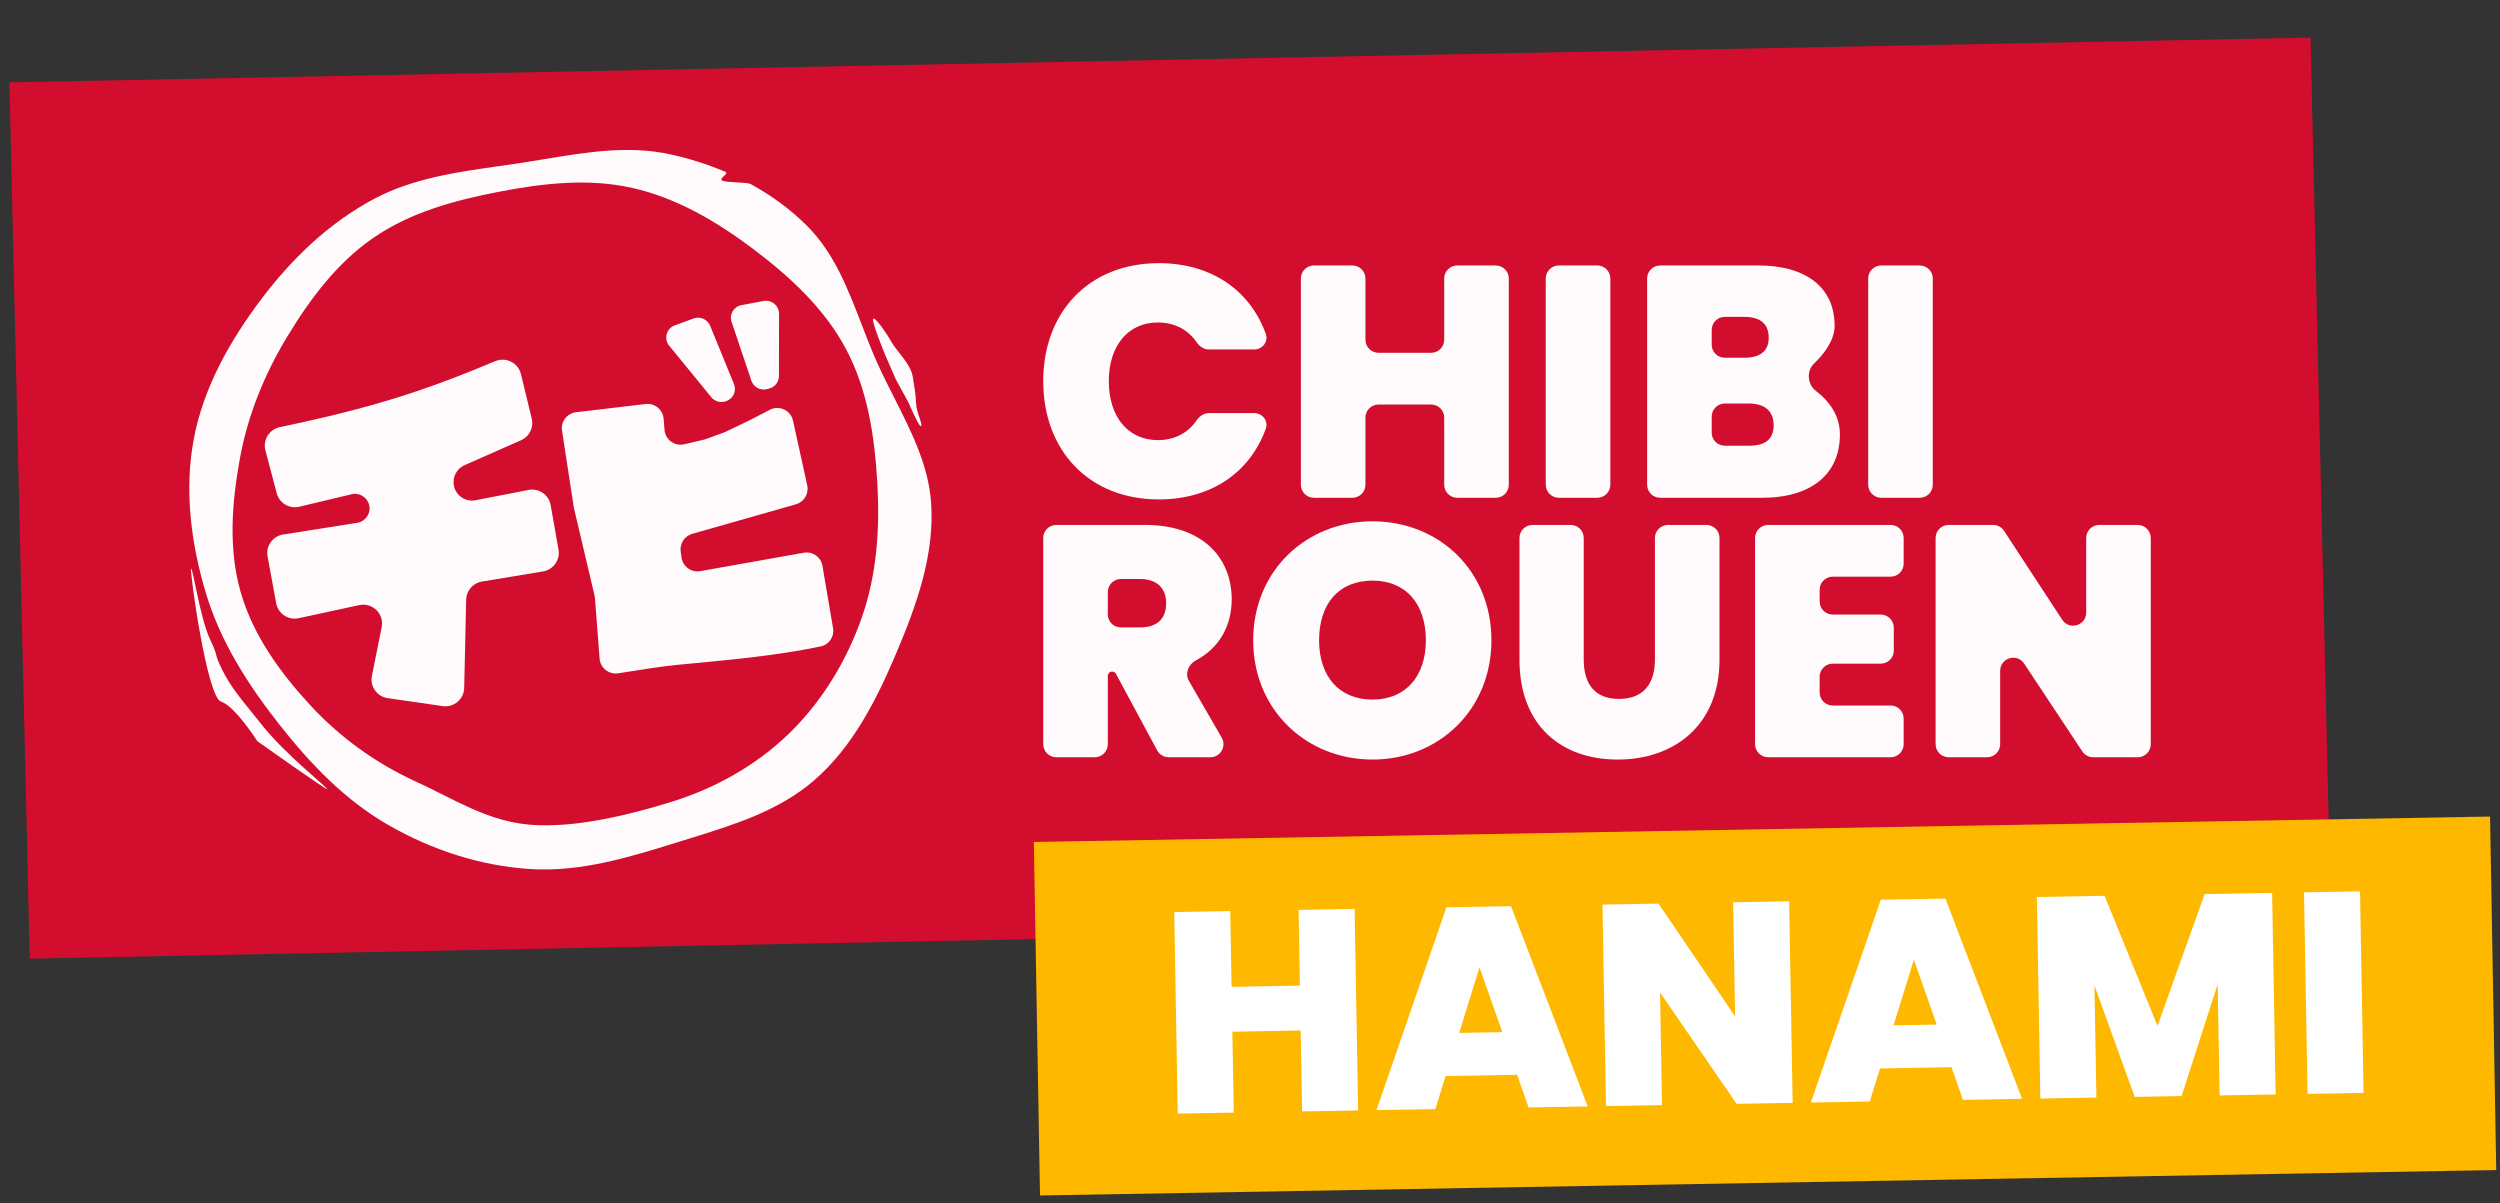
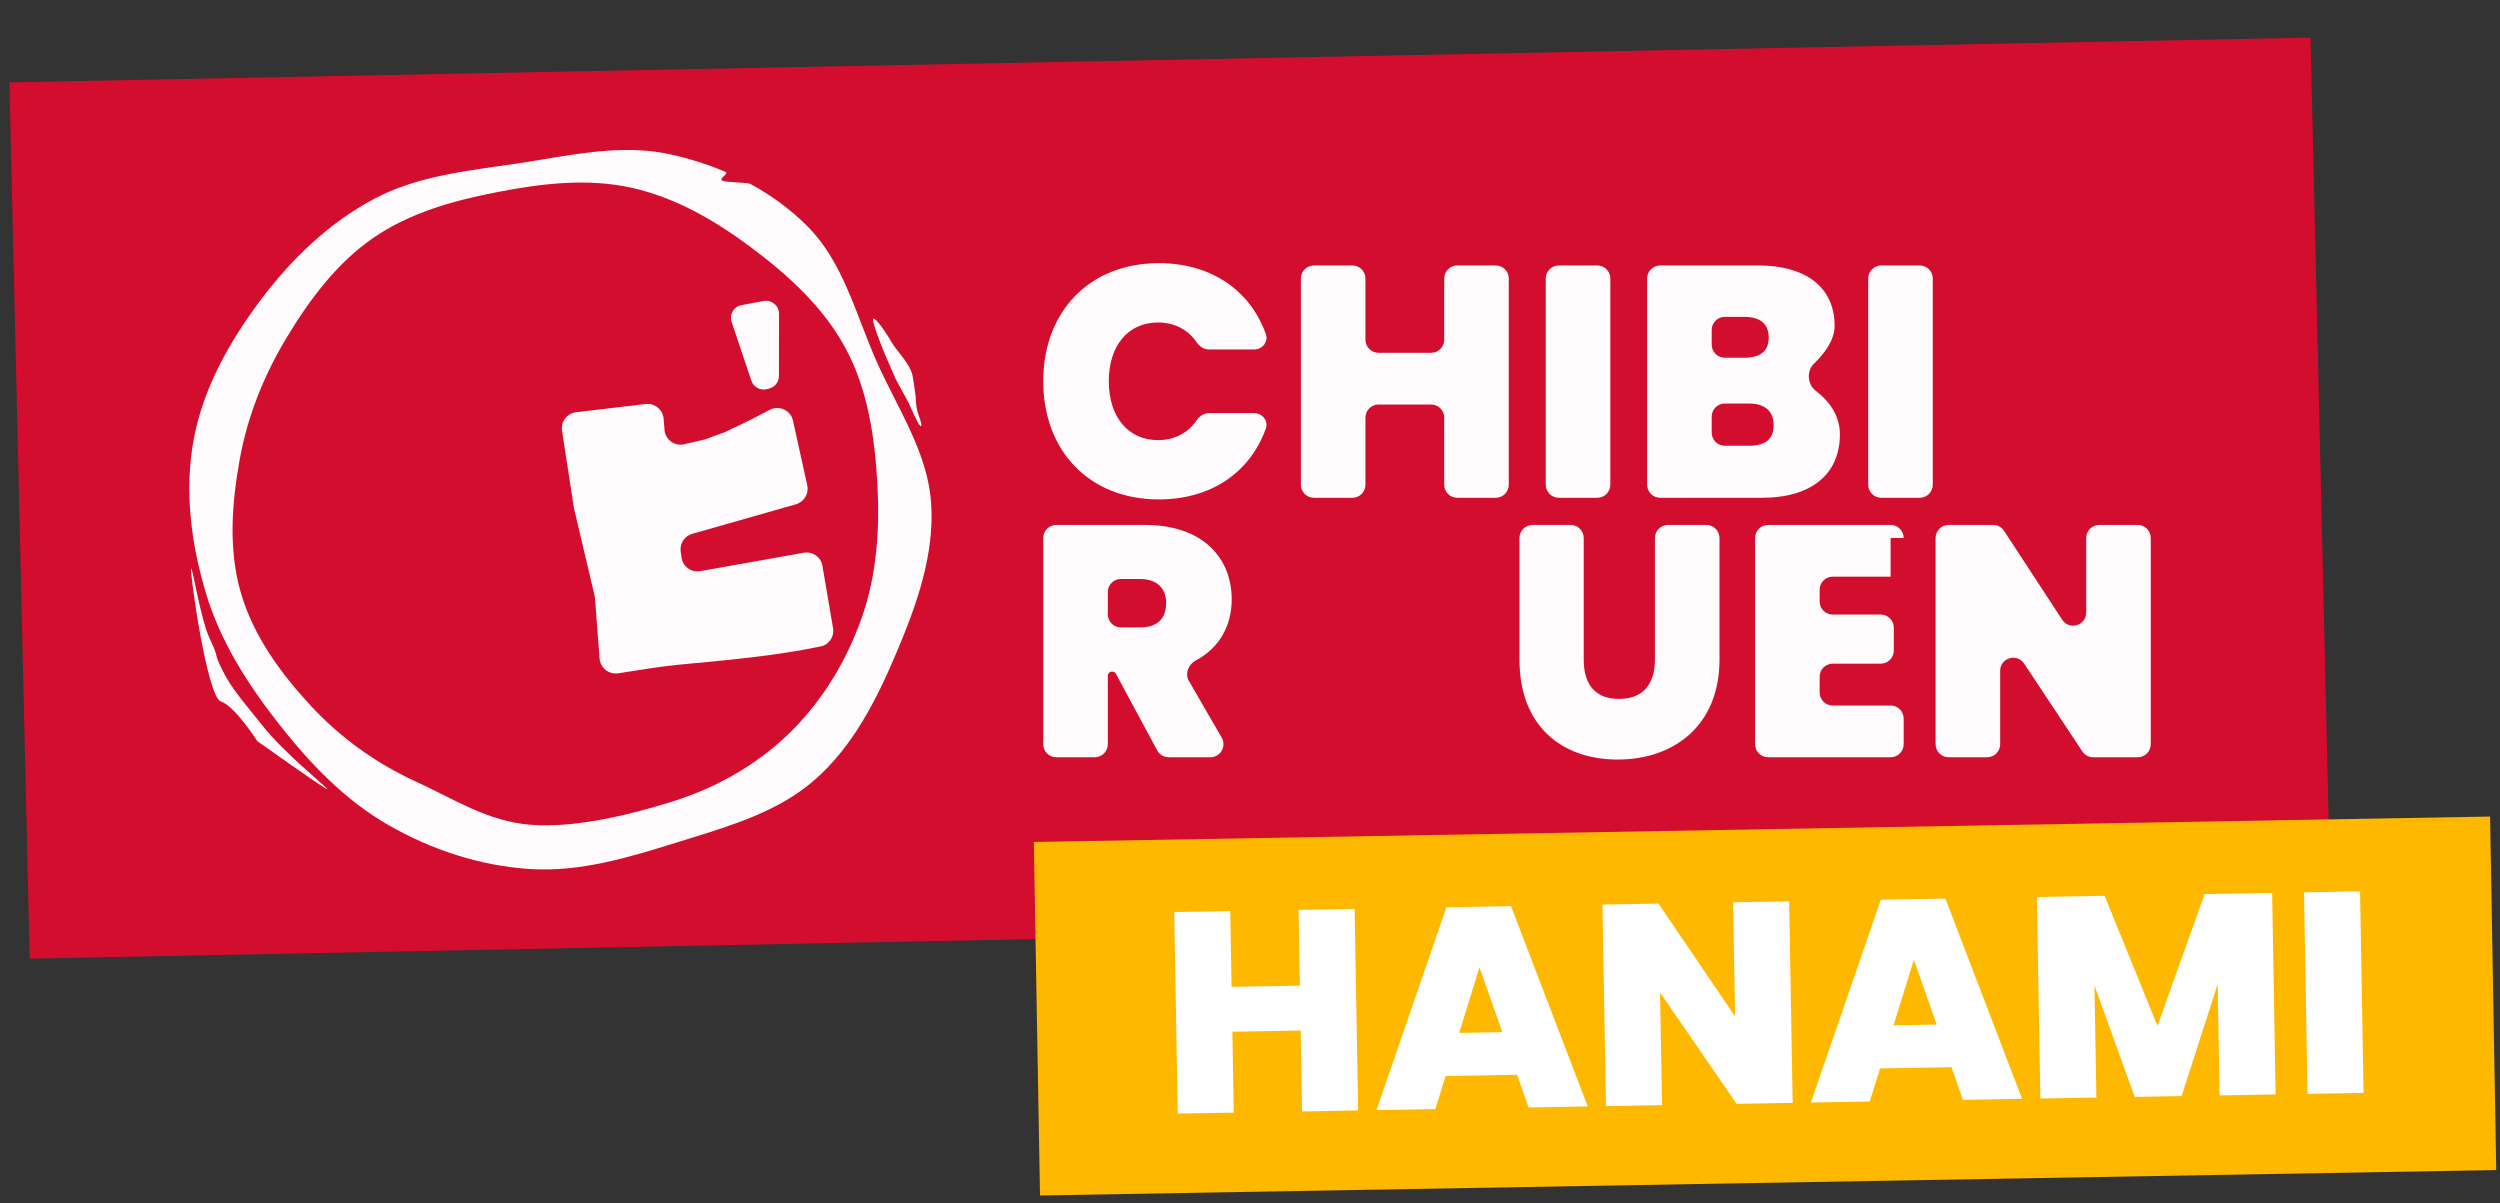
<svg xmlns="http://www.w3.org/2000/svg" width="266" height="128" viewBox="0 0 266 128" fill="none">
  <rect x="0" y="0" width="266" height="128" fill="#333333" stroke="none" />
  <g clip-path="url(#clip0_1684_42)">
    <path d="M1 8.763L245.839 4L248 97.237L3.161 102L1 8.763Z" fill="#D20D2D" />
-     <path d="M75.559 34.661C75.278 33.971 74.496 33.628 73.795 33.886L71.791 34.622C70.903 34.949 70.602 36.047 71.2 36.78L75.679 42.264C76.034 42.699 76.617 42.877 77.154 42.716L77.215 42.698C77.994 42.464 78.402 41.615 78.095 40.864L75.559 34.661Z" fill="#FFFAFB" />
    <path d="M82.891 33.385C82.892 32.523 82.104 31.869 81.252 32.026L78.898 32.461C78.072 32.613 77.574 33.455 77.841 34.248L79.945 40.506C80.18 41.205 80.926 41.597 81.637 41.397L81.877 41.329C82.47 41.162 82.879 40.624 82.88 40.01L82.891 33.385Z" fill="#FFFAFB" />
    <path d="M20.334 60.513C20.158 60.657 22.015 74.168 23.51 74.645C25.005 75.122 27.385 78.867 27.385 78.867C27.385 78.867 34.951 84.246 34.813 83.955C34.675 83.665 30.293 80.183 27.92 77.193C25.899 74.648 24.641 73.295 23.642 71.265C22.642 69.235 23.386 70.201 22.338 67.997C21.317 65.851 20.509 60.368 20.334 60.513Z" fill="#FFFAFB" />
    <path d="M94.18 37.755L95.313 40.361L96.665 42.834C96.665 42.834 97.903 45.73 98.016 45.307C98.13 44.884 97.521 44.023 97.467 42.857C97.413 41.691 97.306 41.408 97.114 40.076C96.921 38.745 95.352 37.302 94.861 36.402C94.369 35.503 93.007 33.533 92.894 33.957C92.781 34.38 94.18 37.755 94.18 37.755Z" fill="#FFFAFB" />
    <path fill-rule="evenodd" clip-rule="evenodd" d="M39.84 21.142C35.023 23.69 31.03 27.534 27.753 31.894C24.422 36.327 21.637 41.27 20.615 46.722C19.595 52.163 20.318 57.794 21.903 63.096C23.446 68.254 26.359 72.81 29.683 77.041C32.969 81.225 36.666 85.099 41.273 87.755C45.914 90.429 51.104 92.136 56.45 92.468C61.748 92.796 66.883 91.24 71.952 89.656C72.391 89.519 72.831 89.383 73.272 89.247C78.025 87.78 82.852 86.291 86.604 83.047C90.749 79.464 93.281 74.425 95.414 69.375C97.547 64.326 99.446 58.995 99.073 53.527C98.8 49.537 96.989 45.96 95.171 42.372C94.529 41.105 93.886 39.836 93.31 38.548C92.718 37.222 92.192 35.856 91.665 34.49C90.206 30.704 88.751 26.928 85.913 24.076C84.136 22.29 82.084 20.794 79.866 19.581C79.502 19.382 77.257 19.42 76.883 19.235C76.352 18.974 77.689 18.497 77.143 18.266C75.252 17.466 73.28 16.849 71.285 16.414C66.873 15.45 62.387 16.193 57.912 16.935C57.01 17.085 56.109 17.234 55.209 17.369C54.506 17.475 53.802 17.575 53.097 17.675C48.514 18.327 43.928 18.979 39.84 21.142ZM39.713 25.315C35.821 28 32.953 31.856 30.511 35.904C28.093 39.913 26.343 44.256 25.51 48.862C24.661 53.553 24.294 58.423 25.609 63.006C26.922 67.585 29.788 71.544 33.022 75.044C36.179 78.462 39.978 81.199 44.209 83.14C48.387 85.056 51.868 87.387 56.45 87.755C61.145 88.131 66.93 86.714 71.428 85.322C76.076 83.883 80.418 81.463 83.914 78.082C85.268 76.773 86.485 75.335 87.563 73.799C87.741 73.546 87.915 73.291 88.085 73.032C88.337 72.65 88.581 72.261 88.817 71.868C89.977 69.928 90.935 67.865 91.688 65.727C93.312 61.113 93.63 56.19 93.342 51.306C93.053 46.4 92.314 41.448 90 37.112C87.689 32.781 84.002 29.395 80.076 26.445C76.194 23.528 71.939 21.029 67.197 19.978C62.503 18.938 57.66 19.516 52.941 20.433C48.276 21.338 43.624 22.618 39.713 25.315Z" fill="#FFFAFB" />
    <path d="M87.51 60.21C87.351 59.272 86.458 58.644 85.521 58.811L74.512 60.769C73.556 60.939 72.65 60.282 72.515 59.321L72.426 58.687C72.307 57.841 72.83 57.036 73.653 56.801L84.688 53.655C85.559 53.406 86.086 52.523 85.891 51.639L84.374 44.753C84.132 43.654 82.913 43.083 81.913 43.601L79.753 44.72L77.141 45.974L74.973 46.762L72.802 47.27C71.783 47.508 70.79 46.785 70.705 45.741L70.608 44.55C70.529 43.583 69.663 42.874 68.7 42.987L61.291 43.861C60.328 43.974 59.651 44.864 59.799 45.822L61.061 54.033L63.262 63.376C63.283 63.462 63.296 63.55 63.303 63.638L63.795 70.071C63.872 71.078 64.799 71.802 65.796 71.638C67.653 71.334 70.46 70.894 72.092 70.737C77.132 70.253 82.352 69.825 87.345 68.773C88.226 68.587 88.789 67.731 88.638 66.843L87.51 60.21Z" fill="#FFFAFB" />
-     <path d="M49.39 73.196C49.363 74.396 48.292 75.302 47.104 75.13L41.244 74.282C40.109 74.117 39.344 73.033 39.57 71.908L40.61 66.732C40.894 65.319 39.636 64.079 38.227 64.383L31.774 65.777C30.671 66.016 29.589 65.294 29.385 64.184L28.471 59.206C28.268 58.101 29.015 57.045 30.126 56.87L38.012 55.625C38.893 55.486 39.475 54.633 39.284 53.762C39.098 52.916 38.254 52.386 37.41 52.587L31.841 53.916C30.784 54.168 29.72 53.531 29.443 52.481L28.24 47.923C27.946 46.81 28.653 45.68 29.78 45.444C39.617 43.387 45.145 41.59 52.688 38.429C53.831 37.95 55.136 38.6 55.428 39.803L56.578 44.54C56.806 45.481 56.327 46.451 55.441 46.842L49.43 49.493C48.576 49.87 48.104 50.795 48.3 51.708C48.526 52.756 49.549 53.431 50.601 53.226L56.239 52.129C57.337 51.915 58.397 52.644 58.591 53.745L59.425 58.479C59.618 59.574 58.88 60.617 57.782 60.799L51.273 61.878C50.324 62.035 49.622 62.845 49.6 63.806L49.39 73.196Z" fill="#FFFAFB" />
    <path d="M223.36 55.853C222.592 55.853 221.97 56.475 221.97 57.243V65.178C221.97 66.56 220.173 67.095 219.417 65.939L213.231 56.482C212.974 56.089 212.536 55.853 212.067 55.853H207.337C206.569 55.853 205.947 56.475 205.947 57.243V79.181C205.947 79.949 206.569 80.571 207.337 80.571H211.429C212.197 80.571 212.819 79.949 212.819 79.181V71.372C212.819 69.995 214.607 69.456 215.368 70.605L221.558 79.949C221.815 80.337 222.25 80.571 222.717 80.571H227.452C228.22 80.571 228.842 79.949 228.842 79.181V57.243C228.842 56.475 228.22 55.853 227.452 55.853H223.36Z" fill="#FFFAFB" />
    <path d="M124.078 64.162C124.078 65.845 123.131 66.757 121.273 66.757H119.262C118.494 66.757 117.872 66.135 117.872 65.367V62.993C117.872 62.225 118.494 61.603 119.262 61.603H121.273C123.131 61.603 124.078 62.62 124.078 64.162ZM112.39 55.853C111.622 55.853 111 56.475 111 57.243V79.181C111 79.949 111.622 80.571 112.39 80.571H116.482C117.25 80.571 117.872 79.949 117.872 79.181V71.916C117.872 71.662 118.078 71.455 118.333 71.455C118.503 71.455 118.659 71.548 118.739 71.698L123.123 79.84C123.366 80.29 123.836 80.571 124.347 80.571H128.786C129.857 80.571 130.525 79.412 129.989 78.485L126.497 72.444C126.049 71.67 126.448 70.687 127.239 70.267C129.818 68.9 131.055 66.487 131.055 63.777C131.055 59.359 127.97 55.853 121.834 55.853H112.39Z" fill="#FFFAFB" />
-     <path d="M158.688 68.124C158.688 60.691 153.079 55.467 146.031 55.467C139.019 55.467 133.339 60.691 133.339 68.124C133.339 75.557 139.019 80.817 146.031 80.817C153.043 80.817 158.688 75.557 158.688 68.124ZM140.351 68.124C140.351 64.232 142.455 61.778 146.031 61.778C149.572 61.778 151.711 64.232 151.711 68.124C151.711 71.946 149.572 74.435 146.031 74.435C142.455 74.435 140.351 71.946 140.351 68.124Z" fill="#FFFAFB" />
    <path d="M161.672 70.193C161.672 77.24 166.16 80.817 172.121 80.817C178.046 80.817 182.955 77.24 182.955 70.193V57.243C182.955 56.475 182.332 55.853 181.565 55.853H177.473C176.705 55.853 176.083 56.475 176.083 57.243V70.193C176.083 72.752 174.856 74.365 172.261 74.365C169.667 74.365 168.509 72.752 168.509 70.193V57.243C168.509 56.475 167.887 55.853 167.119 55.853H163.062C162.295 55.853 161.672 56.475 161.672 57.243V70.193Z" fill="#FFFAFB" />
-     <path d="M202.551 57.243C202.551 56.475 201.929 55.853 201.161 55.853H188.129C187.361 55.853 186.739 56.475 186.739 57.243V79.181C186.739 79.949 187.361 80.571 188.129 80.571H201.161C201.929 80.571 202.551 79.949 202.551 79.181V76.457C202.551 75.689 201.929 75.066 201.161 75.066H195.001C194.233 75.066 193.611 74.444 193.611 73.676V72.004C193.611 71.236 194.233 70.614 195.001 70.614H200.109C200.877 70.614 201.499 69.991 201.499 69.224V66.779C201.499 66.012 200.877 65.389 200.109 65.389H195.001C194.233 65.389 193.611 64.767 193.611 63.999V62.747C193.611 61.98 194.233 61.357 195.001 61.357H201.161C201.929 61.357 202.551 60.735 202.551 59.967V57.243Z" fill="#FFFAFB" />
+     <path d="M202.551 57.243C202.551 56.475 201.929 55.853 201.161 55.853H188.129C187.361 55.853 186.739 56.475 186.739 57.243V79.181C186.739 79.949 187.361 80.571 188.129 80.571H201.161C201.929 80.571 202.551 79.949 202.551 79.181V76.457C202.551 75.689 201.929 75.066 201.161 75.066H195.001C194.233 75.066 193.611 74.444 193.611 73.676V72.004C193.611 71.236 194.233 70.614 195.001 70.614H200.109C200.877 70.614 201.499 69.991 201.499 69.224V66.779C201.499 66.012 200.877 65.389 200.109 65.389H195.001C194.233 65.389 193.611 64.767 193.611 63.999V62.747C193.611 61.98 194.233 61.357 195.001 61.357H201.161V57.243Z" fill="#FFFAFB" />
    <path d="M188.717 45.25C188.717 46.723 187.841 47.424 186.123 47.424H183.516C182.748 47.424 182.126 46.802 182.126 46.034V44.326C182.126 43.559 182.748 42.936 183.516 42.936H186.088C187.771 42.936 188.717 43.743 188.717 45.25ZM188.191 35.924C188.191 37.361 187.28 38.063 185.597 38.063H183.516C182.748 38.063 182.126 37.44 182.126 36.673V35.105C182.126 34.337 182.748 33.715 183.516 33.715H185.597C187.28 33.715 188.191 34.451 188.191 35.924ZM195.765 46.232C195.765 44.26 194.708 42.733 193.179 41.565C192.31 40.902 192.202 39.464 192.99 38.708C194.074 37.668 195.204 36.212 195.204 34.662C195.204 30.559 192.118 28.245 187.104 28.245H176.644C175.876 28.245 175.254 28.868 175.254 29.636V51.574C175.254 52.342 175.876 52.964 176.644 52.964H187.49C192.784 52.964 195.765 50.404 195.765 46.232Z" fill="#FFFAFB" />
    <path d="M111 40.552C111 47.95 115.874 53.139 123.307 53.139C128.876 53.139 133.006 50.258 134.681 45.612C134.982 44.778 134.318 43.953 133.43 43.953H128.641C128.103 43.953 127.627 44.274 127.324 44.718C126.39 46.089 124.936 46.828 123.201 46.828C120.046 46.828 117.977 44.374 117.977 40.552C117.977 36.765 120.046 34.311 123.201 34.311C124.936 34.311 126.39 35.051 127.324 36.421C127.627 36.865 128.103 37.186 128.641 37.186H133.43C134.318 37.186 134.982 36.361 134.681 35.527C133.006 30.881 128.876 28 123.307 28C115.874 28 111 33.189 111 40.552Z" fill="#FFFAFB" />
    <path d="M153.663 51.574C153.663 52.342 154.286 52.964 155.053 52.964H159.145C159.913 52.964 160.535 52.342 160.535 51.574V29.636C160.535 28.868 159.913 28.245 159.145 28.245H155.053C154.286 28.245 153.663 28.868 153.663 29.636V36.147C153.663 36.914 153.041 37.537 152.273 37.537H146.674C145.906 37.537 145.284 36.914 145.284 36.147V29.636C145.284 28.868 144.661 28.245 143.894 28.245H139.802C139.034 28.245 138.412 28.868 138.412 29.636V51.574C138.412 52.342 139.034 52.964 139.802 52.964H143.894C144.661 52.964 145.284 52.342 145.284 51.574V44.431C145.284 43.664 145.906 43.041 146.674 43.041H152.273C153.041 43.041 153.663 43.664 153.663 44.431V51.574Z" fill="#FFFAFB" />
    <path d="M164.468 51.574C164.468 52.342 165.09 52.964 165.858 52.964H169.95C170.718 52.964 171.34 52.342 171.34 51.574V29.636C171.34 28.868 170.718 28.245 169.95 28.245H165.858C165.09 28.245 164.468 28.868 164.468 29.636V51.574Z" fill="#FFFAFB" />
    <path d="M198.776 51.574C198.776 52.342 199.399 52.964 200.166 52.964H204.258C205.026 52.964 205.648 52.342 205.648 51.574V29.636C205.648 28.868 205.026 28.245 204.258 28.245H200.166C199.399 28.245 198.776 28.868 198.776 29.636V51.574Z" fill="#FFFAFB" />
    <rect x="110" y="89.585" width="154.966" height="37.619" transform="rotate(-1 110 89.585)" fill="#FFB800" />
    <path d="M144.13 96.707L144.504 118.151L138.543 118.255L138.392 109.647L131.123 109.774L131.273 118.382L125.312 118.486L124.937 97.042L130.899 96.938L131.04 104.998L138.309 104.871L138.168 96.811L144.13 96.707ZM161.421 114.356L153.816 114.489L152.722 118.007L146.456 118.117L153.899 96.537L160.773 96.417L168.934 117.724L162.637 117.834L161.421 114.356ZM159.851 109.82L157.418 102.925L155.258 109.9L159.851 109.82ZM190.739 117.344L184.777 117.448L176.629 105.602L176.838 117.586L170.877 117.69L170.502 96.247L176.464 96.143L184.614 108.14L184.403 96.004L190.364 95.9L190.739 117.344ZM207.639 113.55L200.035 113.682L198.94 117.2L192.675 117.31L200.117 95.73L206.991 95.61L215.152 116.917L208.856 117.027L207.639 113.55ZM206.069 109.013L203.636 102.119L201.476 109.093L206.069 109.013ZM241.754 95.003L242.128 116.447L236.166 116.551L235.96 104.719L232.121 116.621L227.133 116.708L222.849 104.856L223.057 116.779L217.095 116.884L216.721 95.44L223.93 95.314L229.556 109.151L234.575 95.128L241.754 95.003ZM251.109 94.84L251.483 116.283L245.521 116.387L245.147 94.944L251.109 94.84Z" fill="white" />
  </g>
  <defs>
    <clipPath id="clip0_1684_42">
      <rect width="266" height="128" fill="white" />
    </clipPath>
  </defs>
</svg>